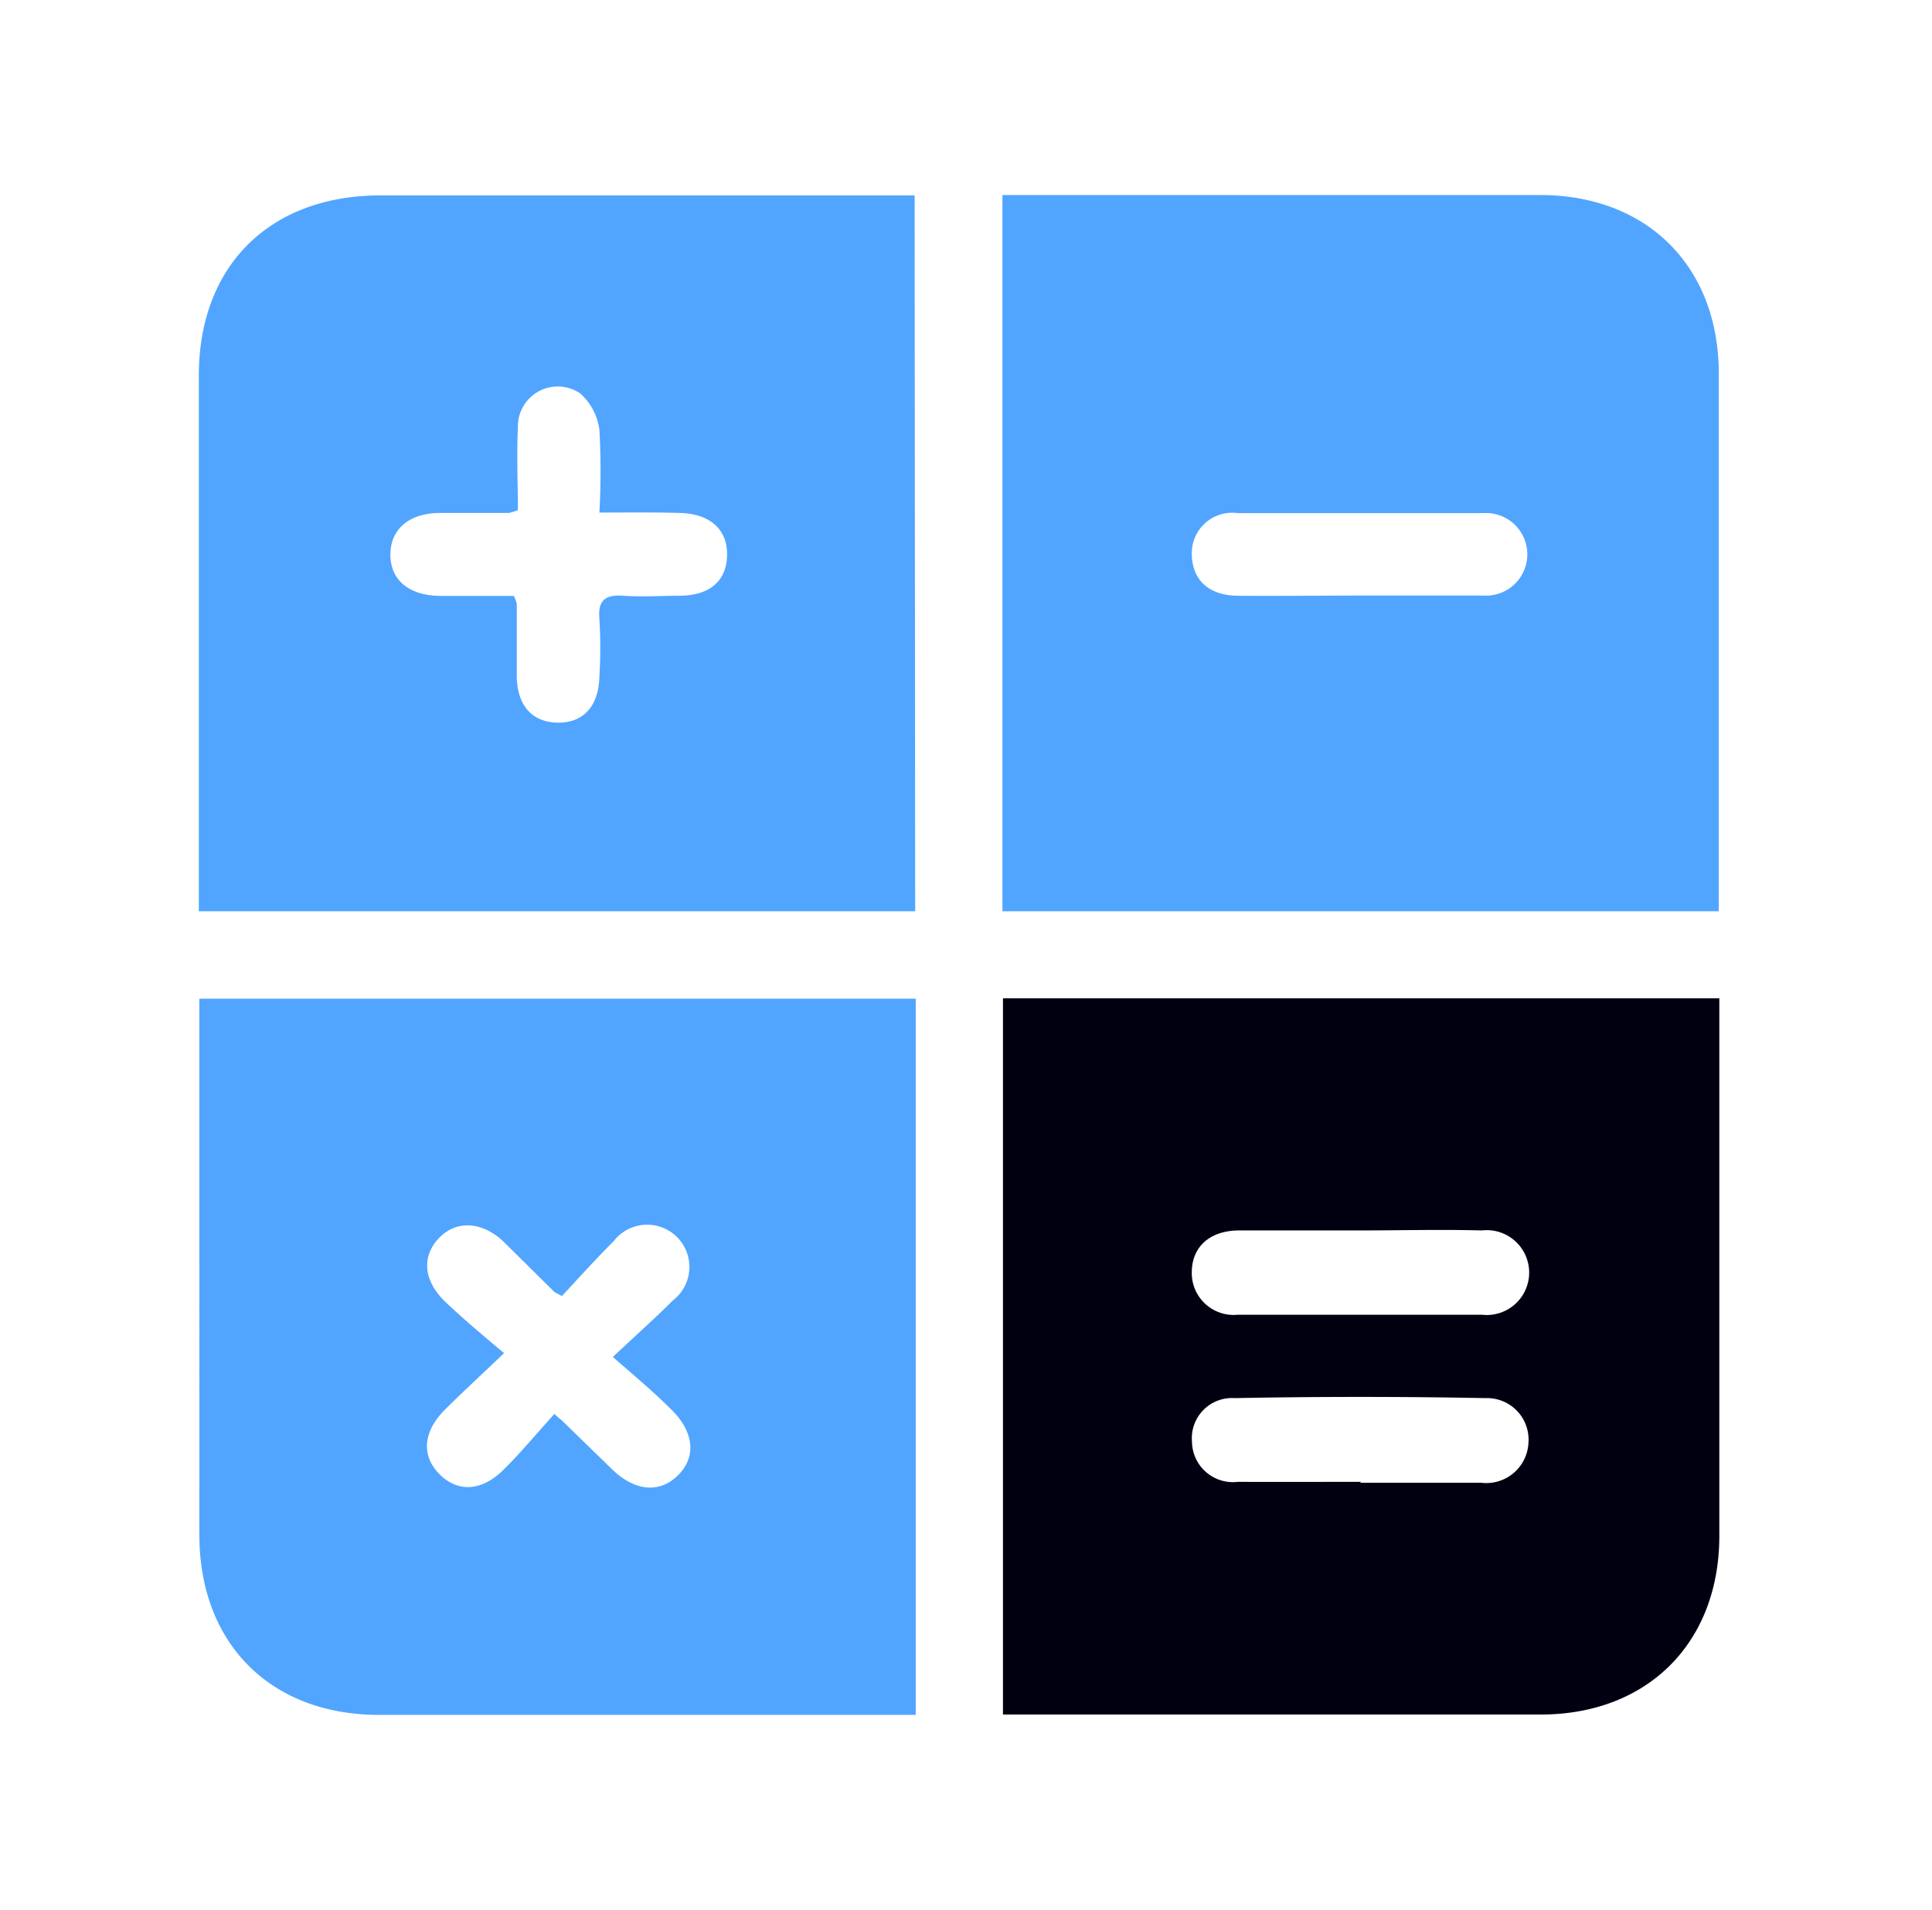
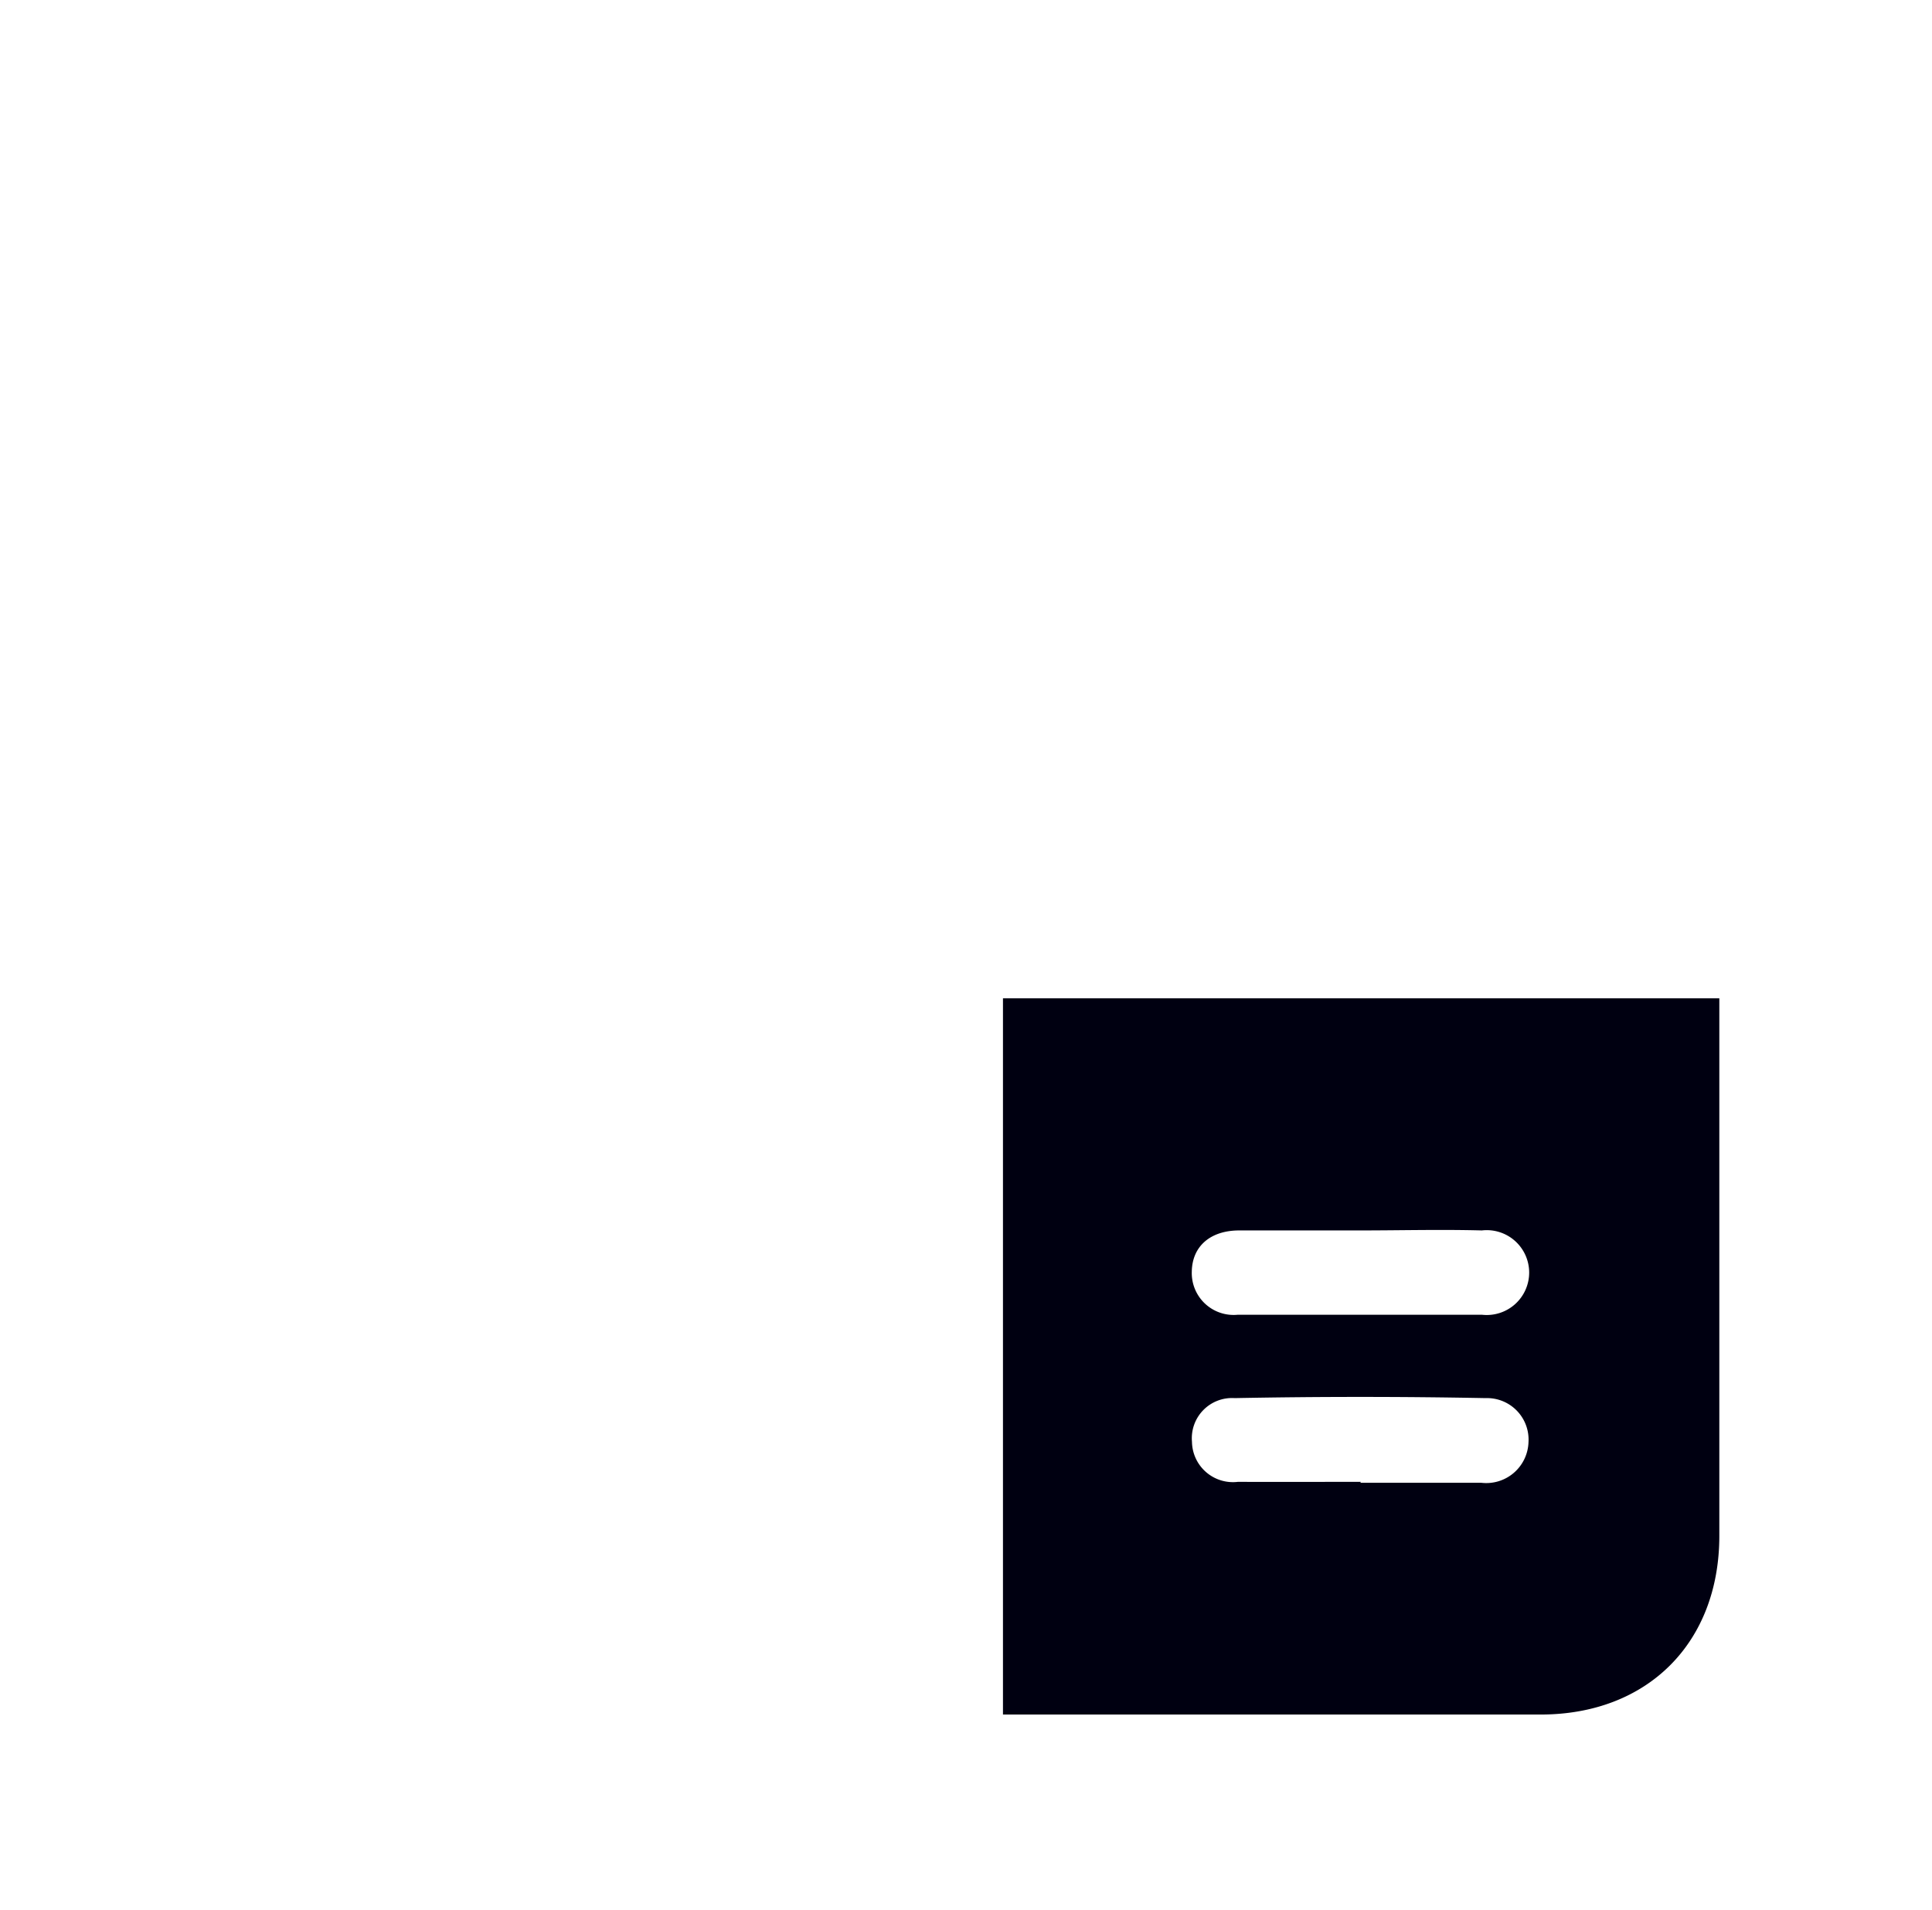
<svg xmlns="http://www.w3.org/2000/svg" width="89" height="88" viewBox="0 0 89 88" fill="none">
-   <path d="M79.178 41.986h-33v-33h24.767c4.933 0 8.225 3.292 8.233 8.208v24.792Zm-16.5-14.545h5.67a1.903 1.903 0 1 0 0-3.8h-11.34a1.86 1.86 0 0 0-2.106 1.854c0 1.193.745 1.937 2.107 1.954 1.887.017 3.774-.008 5.67-.008ZM42.159 41.986h-33V17.312c0-5.077 3.274-8.3 8.351-8.309h24.623l.026 32.983Zm-14.546-18.37a35.198 35.198 0 0 0 0-3.799 2.699 2.699 0 0 0-.888-1.692 1.837 1.837 0 0 0-2.868 1.565c-.06 1.295 0 2.59 0 3.816a2.543 2.543 0 0 1-.407.127h-3.164c-1.439 0-2.302.753-2.302 1.92 0 1.169.846 1.888 2.302 1.905h3.384c.061.118.107.243.136.372v3.275c0 1.404.71 2.174 1.887 2.191 1.176.017 1.895-.761 1.92-2.149.051-.874.051-1.75 0-2.623-.084-.905.305-1.134 1.126-1.075.82.06 1.692 0 2.538 0 1.422 0 2.192-.685 2.217-1.861.026-1.176-.77-1.938-2.234-1.955-1.184-.034-2.31-.017-3.647-.017ZM9.184 46.014h33v33H17.468c-5 0-8.275-3.283-8.284-8.275V46.014Zm16.703 13.7-.338-.178-2.327-2.302c-.99-.956-2.183-1.032-2.987-.203-.804.83-.762 1.955.288 2.961.846.796 1.692 1.515 2.699 2.353-1.117 1.066-1.946 1.827-2.742 2.623-1.007 1.015-1.074 2.124-.22 2.97.855.846 1.963.77 2.97-.254.846-.846 1.54-1.692 2.31-2.538.1.101.207.195.322.279l2.327 2.267c1.066 1.033 2.208 1.126 3.063.263.854-.863.685-2.014-.313-2.996-.846-.846-1.692-1.548-2.708-2.437 1.083-1.015 1.946-1.785 2.767-2.606a1.945 1.945 0 0 0-1.318-3.483 1.946 1.946 0 0 0-1.415.759c-.82.82-1.6 1.684-2.378 2.521Z" fill="#51A5FF" />
  <path d="M46.203 78.997v-33h33v24.767c0 4.924-3.3 8.224-8.207 8.233H46.204Zm16.458-22.305h-5.568c-1.353 0-2.174.745-2.191 1.896a1.928 1.928 0 0 0 2.124 1.988h11.237a1.955 1.955 0 1 0 0-3.884c-1.896-.05-3.774 0-5.602 0Zm0 11.626h5.568a1.947 1.947 0 0 0 2.183-1.87 1.913 1.913 0 0 0-1.972-2.03 304.241 304.241 0 0 0-11.566 0 1.852 1.852 0 0 0-1.964 2.013 1.887 1.887 0 0 0 2.116 1.845c1.887.008 3.782 0 5.669 0l-.034.042Z" fill="#001" />
</svg>